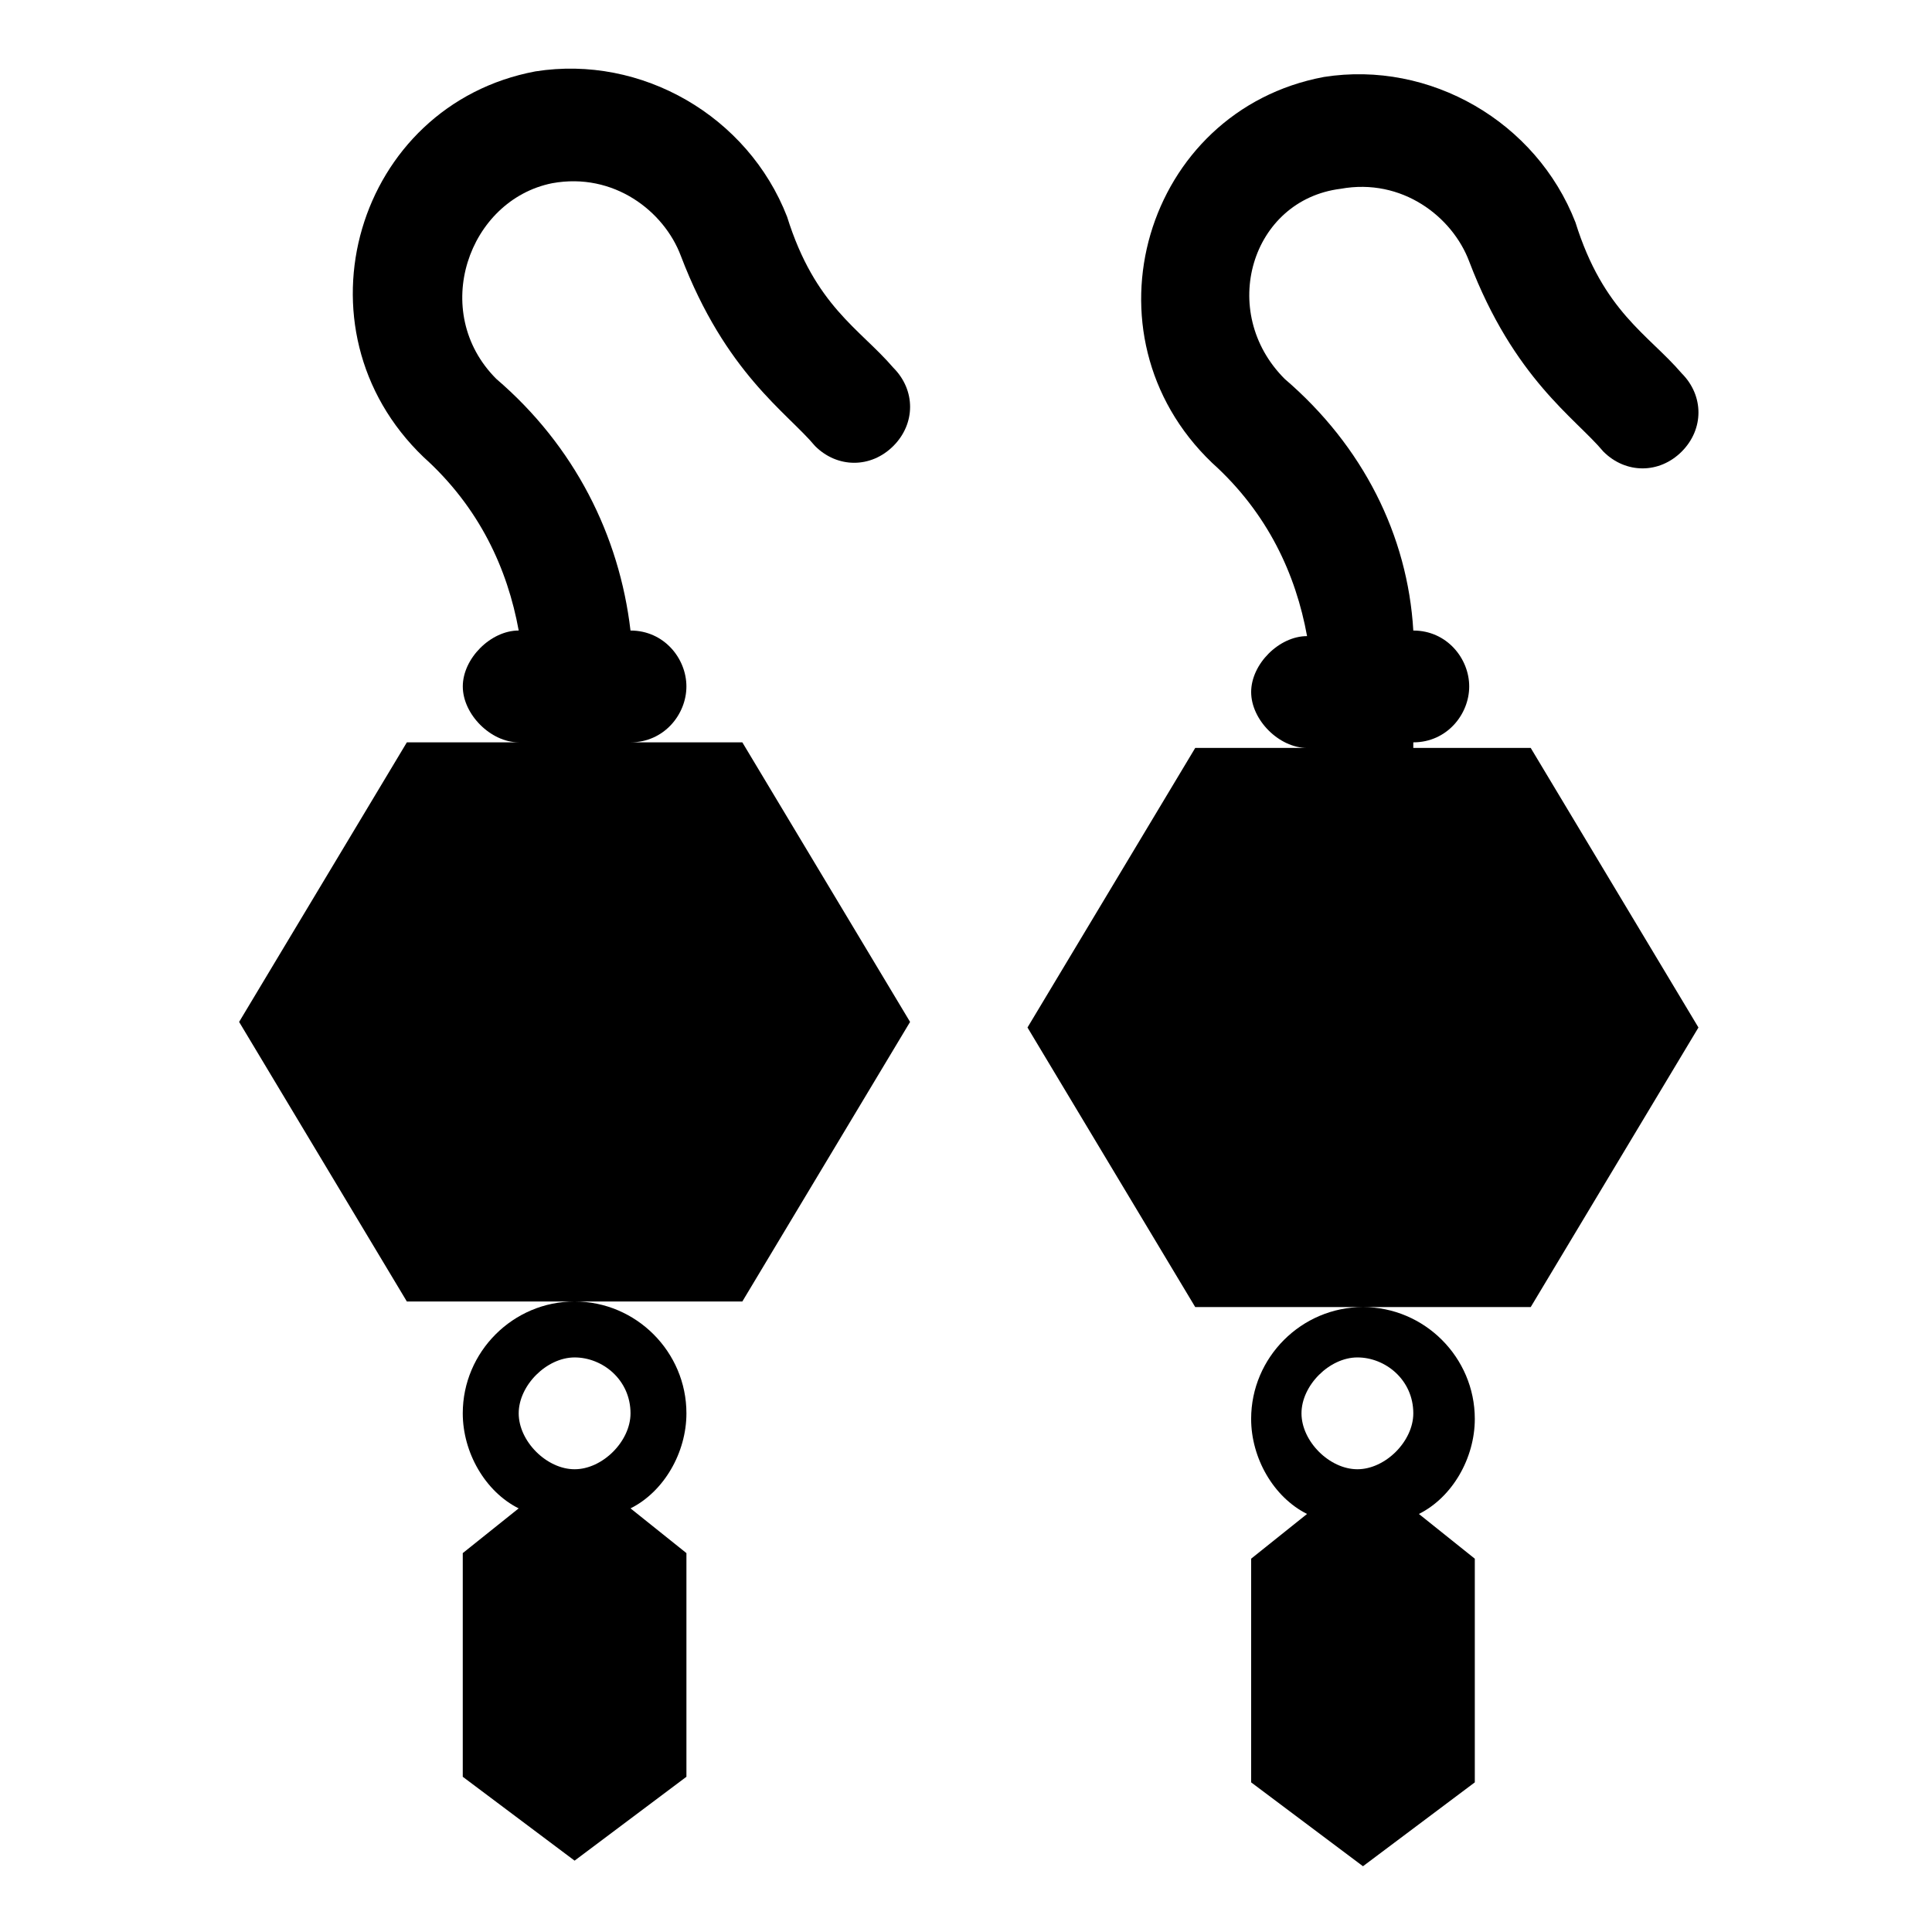
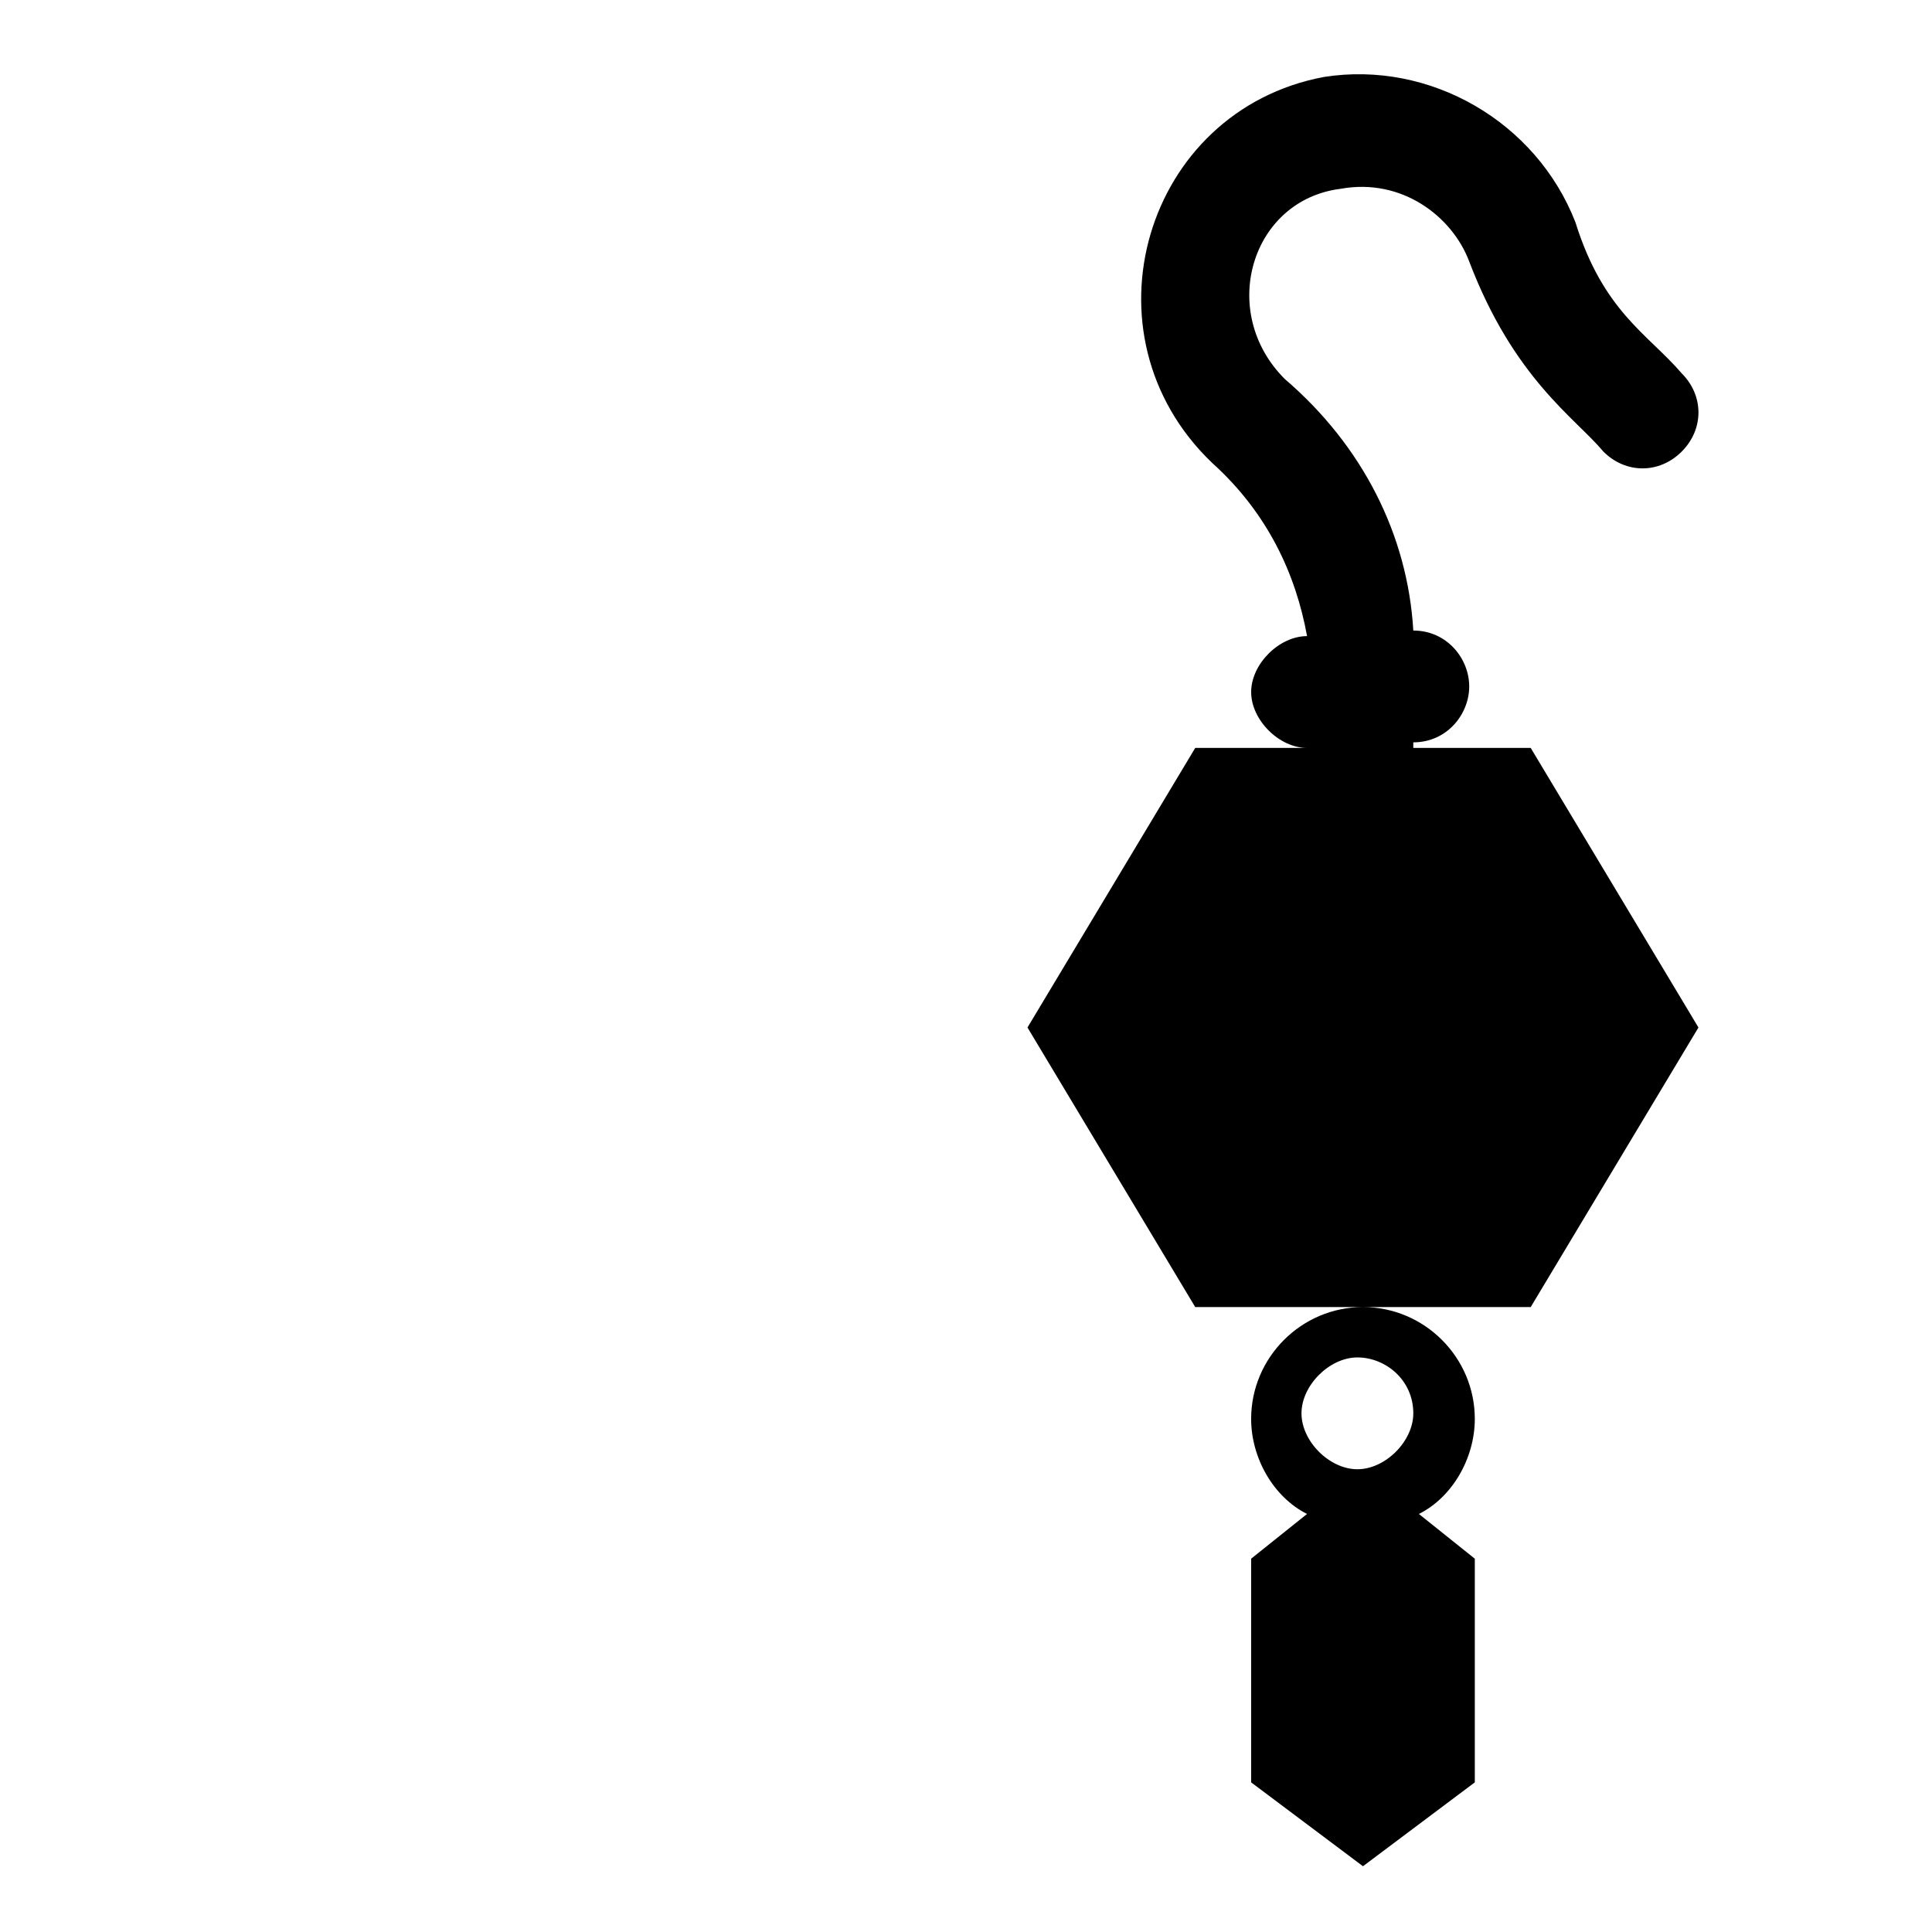
<svg xmlns="http://www.w3.org/2000/svg" fill="#000000" width="800px" height="800px" version="1.1" viewBox="144 144 512 512">
  <g>
-     <path d="m290.35 192.55c16.301-2.965 29.637 7.41 34.082 19.262 11.855 31.117 28.152 41.488 35.562 50.383 5.926 5.926 14.816 5.926 20.746 0 5.926-5.926 5.926-14.816 0-20.746-8.891-10.371-20.746-16.301-28.152-40.008-10.371-26.672-38.527-42.973-66.68-38.527-47.418 8.891-65.199 68.164-29.637 102.24 14.816 13.336 22.227 29.637 25.191 45.938-7.41 0-14.816 7.41-14.816 14.816 0 7.41 7.41 14.816 14.816 14.816l-29.641 0.004-44.453 74.09 44.453 74.09h44.453c-16.301 0-29.637 13.336-29.637 29.637 0 10.371 5.926 20.746 14.816 25.191l-14.816 11.855v59.273l29.637 22.227 29.637-22.227v-59.273l-14.816-11.855c8.891-4.445 14.816-14.816 14.816-25.191 0-16.301-13.336-29.637-29.637-29.637h44.453l44.453-74.09-44.453-74.09h-29.637c8.891 0 14.816-7.41 14.816-14.816 0-7.41-5.926-14.816-14.816-14.816-2.961-25.191-14.816-48.902-35.562-66.684-17.781-17.781-7.41-47.418 14.82-51.863zm20.742 326c0 7.41-7.41 14.816-14.816 14.816-7.41 0-14.816-7.41-14.816-14.816 0-7.41 7.41-14.816 14.816-14.816 7.41-0.004 14.816 5.926 14.816 14.816z" />
    <path d="m518.54 340.73c8.891 0 14.816-7.41 14.816-14.816 0-7.41-5.926-14.816-14.816-14.816-1.48-25.191-13.336-48.898-34.082-66.68-17.781-17.781-8.891-47.418 14.816-50.383 16.301-2.965 29.637 7.41 34.082 19.262 11.855 31.117 28.152 41.488 35.562 50.383 5.926 5.926 14.816 5.926 20.746 0 5.926-5.926 5.926-14.816 0-20.746-8.891-10.371-20.746-16.301-28.152-40.008-10.371-26.672-38.527-42.973-66.68-38.527-47.418 8.891-65.199 68.164-29.637 102.24 14.816 13.336 22.227 29.637 25.191 45.938-7.41 0-14.816 7.41-14.816 14.816 0 7.41 7.41 14.816 14.816 14.816h-29.637l-44.453 74.09 44.453 74.09h44.453c-16.301 0-29.637 13.336-29.637 29.637 0 10.371 5.926 20.746 14.816 25.191l-14.816 11.855v59.273l29.637 22.227 29.637-22.227v-59.273l-14.816-11.855c8.891-4.445 14.816-14.816 14.816-25.191 0-16.301-13.336-29.637-29.637-29.637h44.453l44.453-74.09-44.453-74.09h-31.117zm0 177.82c0 7.41-7.41 14.816-14.816 14.816-7.41 0-14.816-7.41-14.816-14.816 0-7.41 7.41-14.816 14.816-14.816 7.406-0.004 14.816 5.926 14.816 14.816z" />
  </g>
</svg>